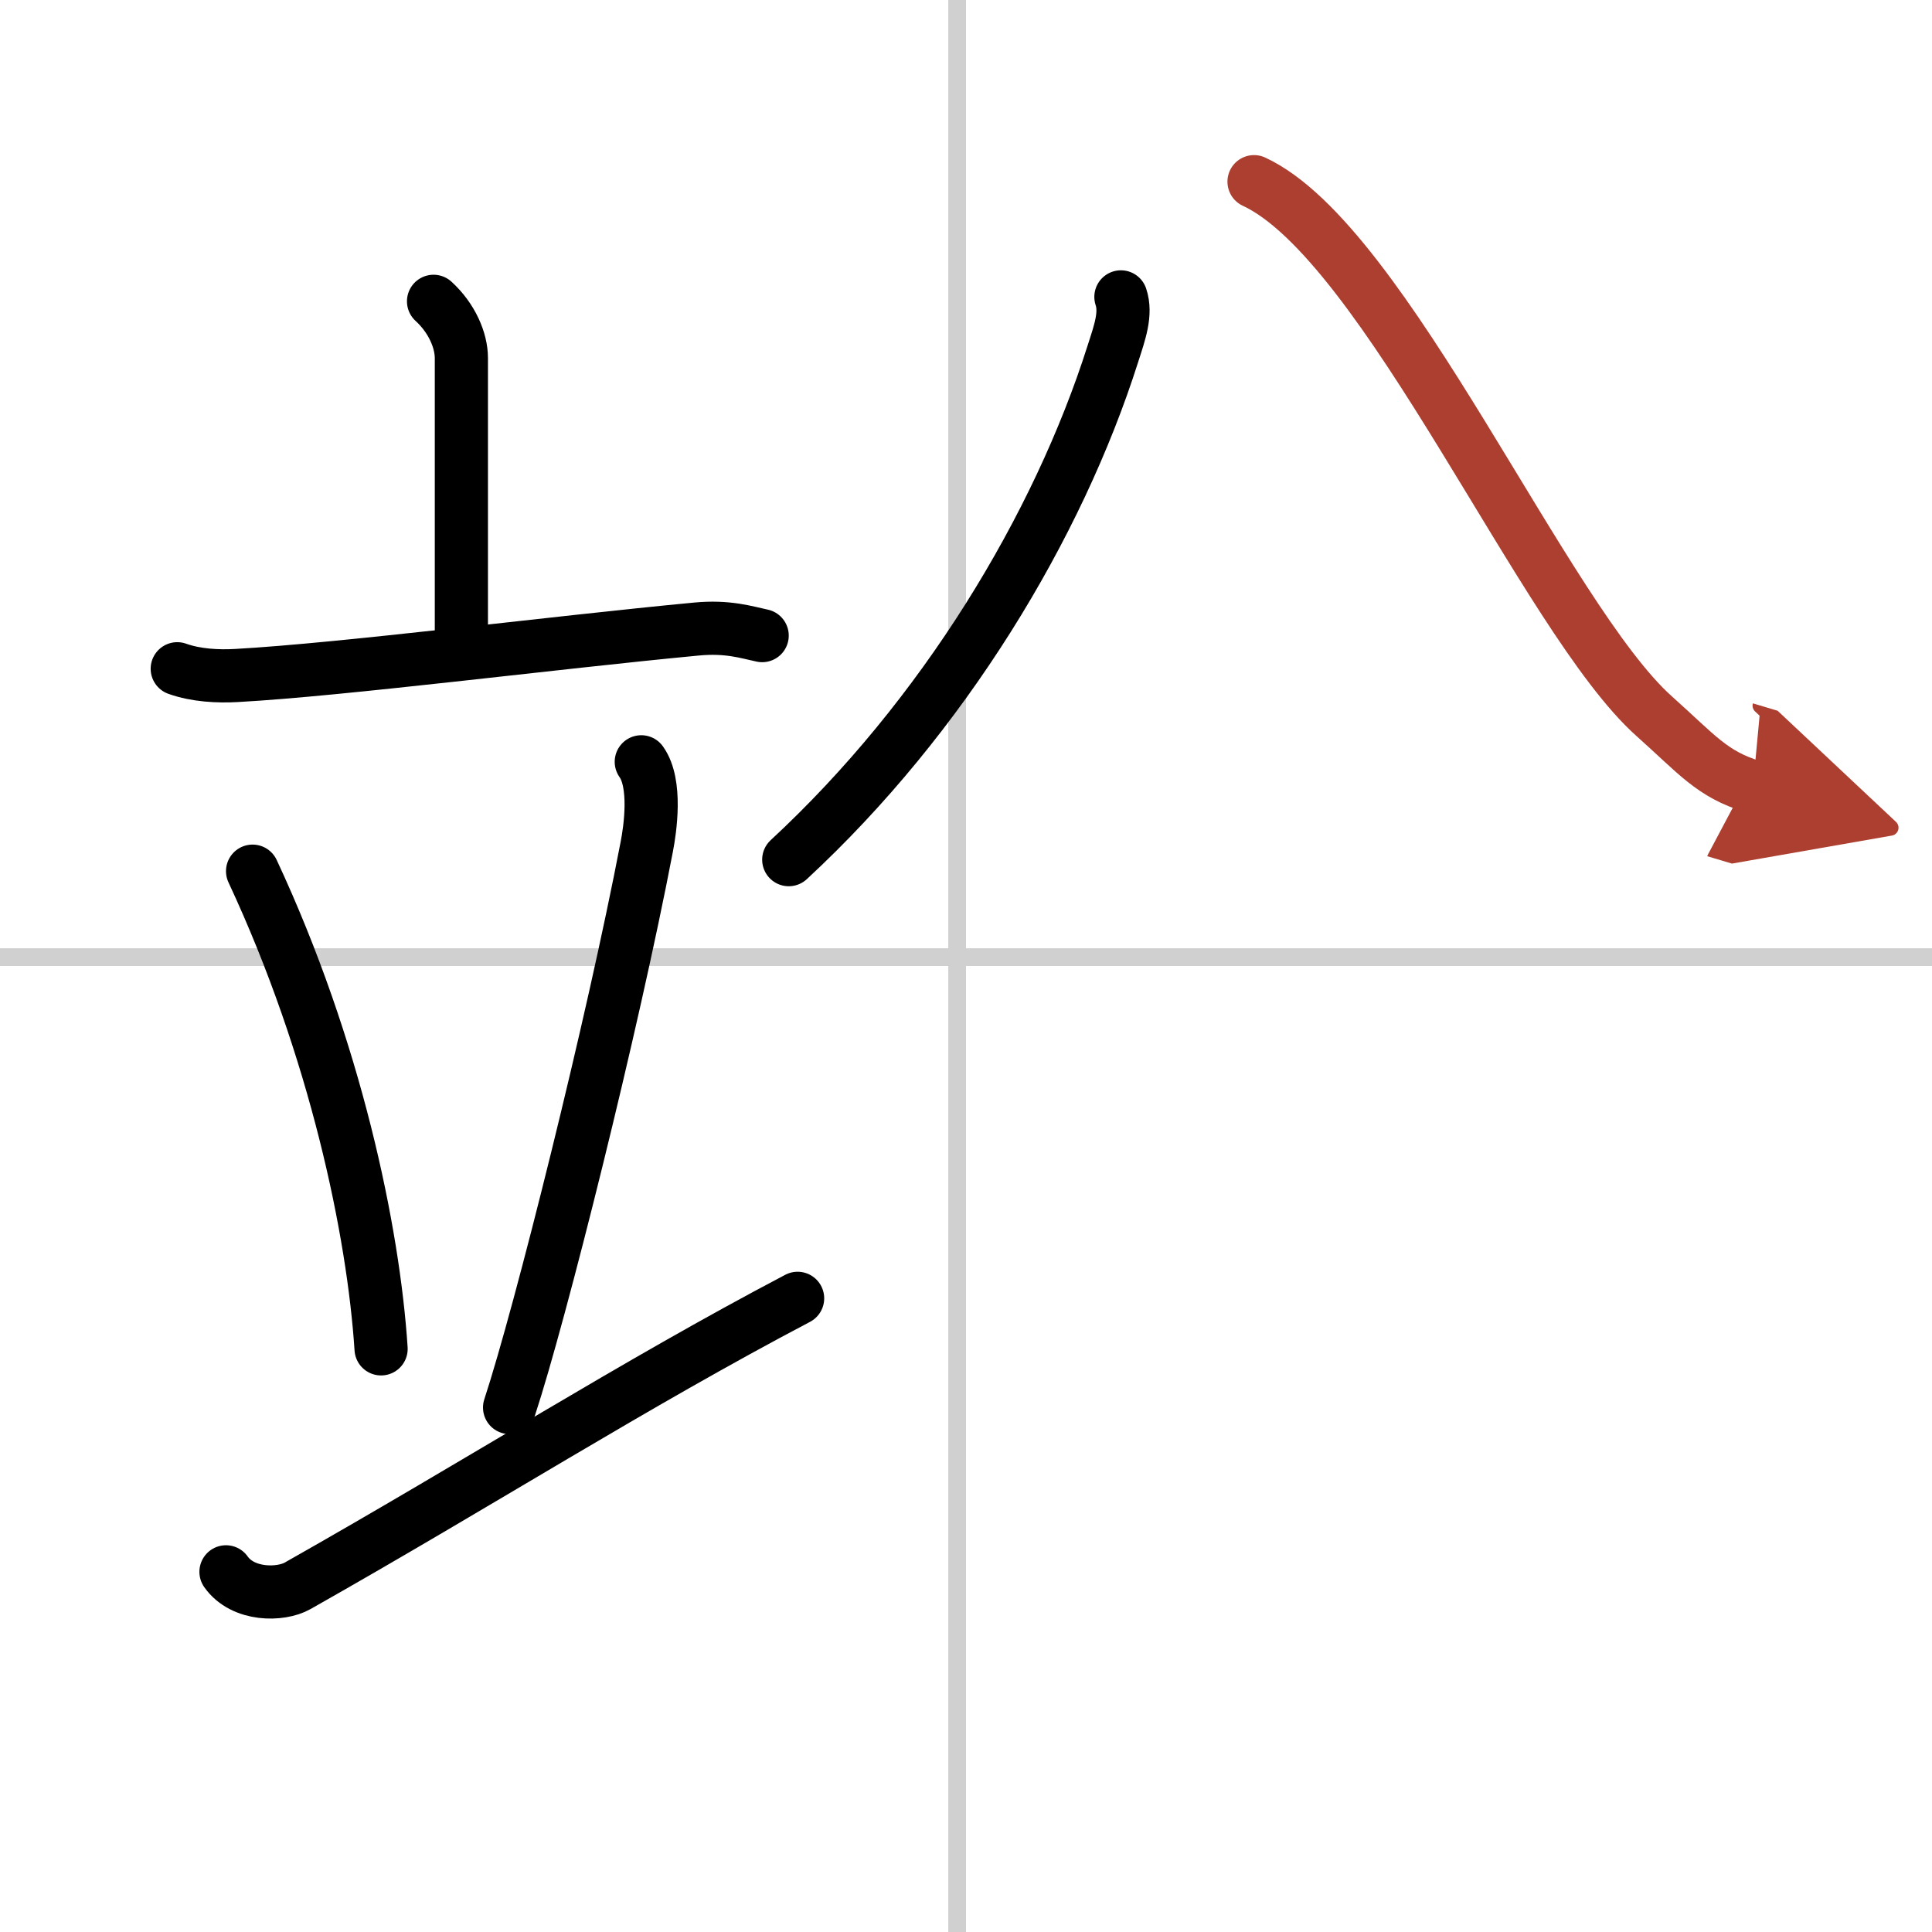
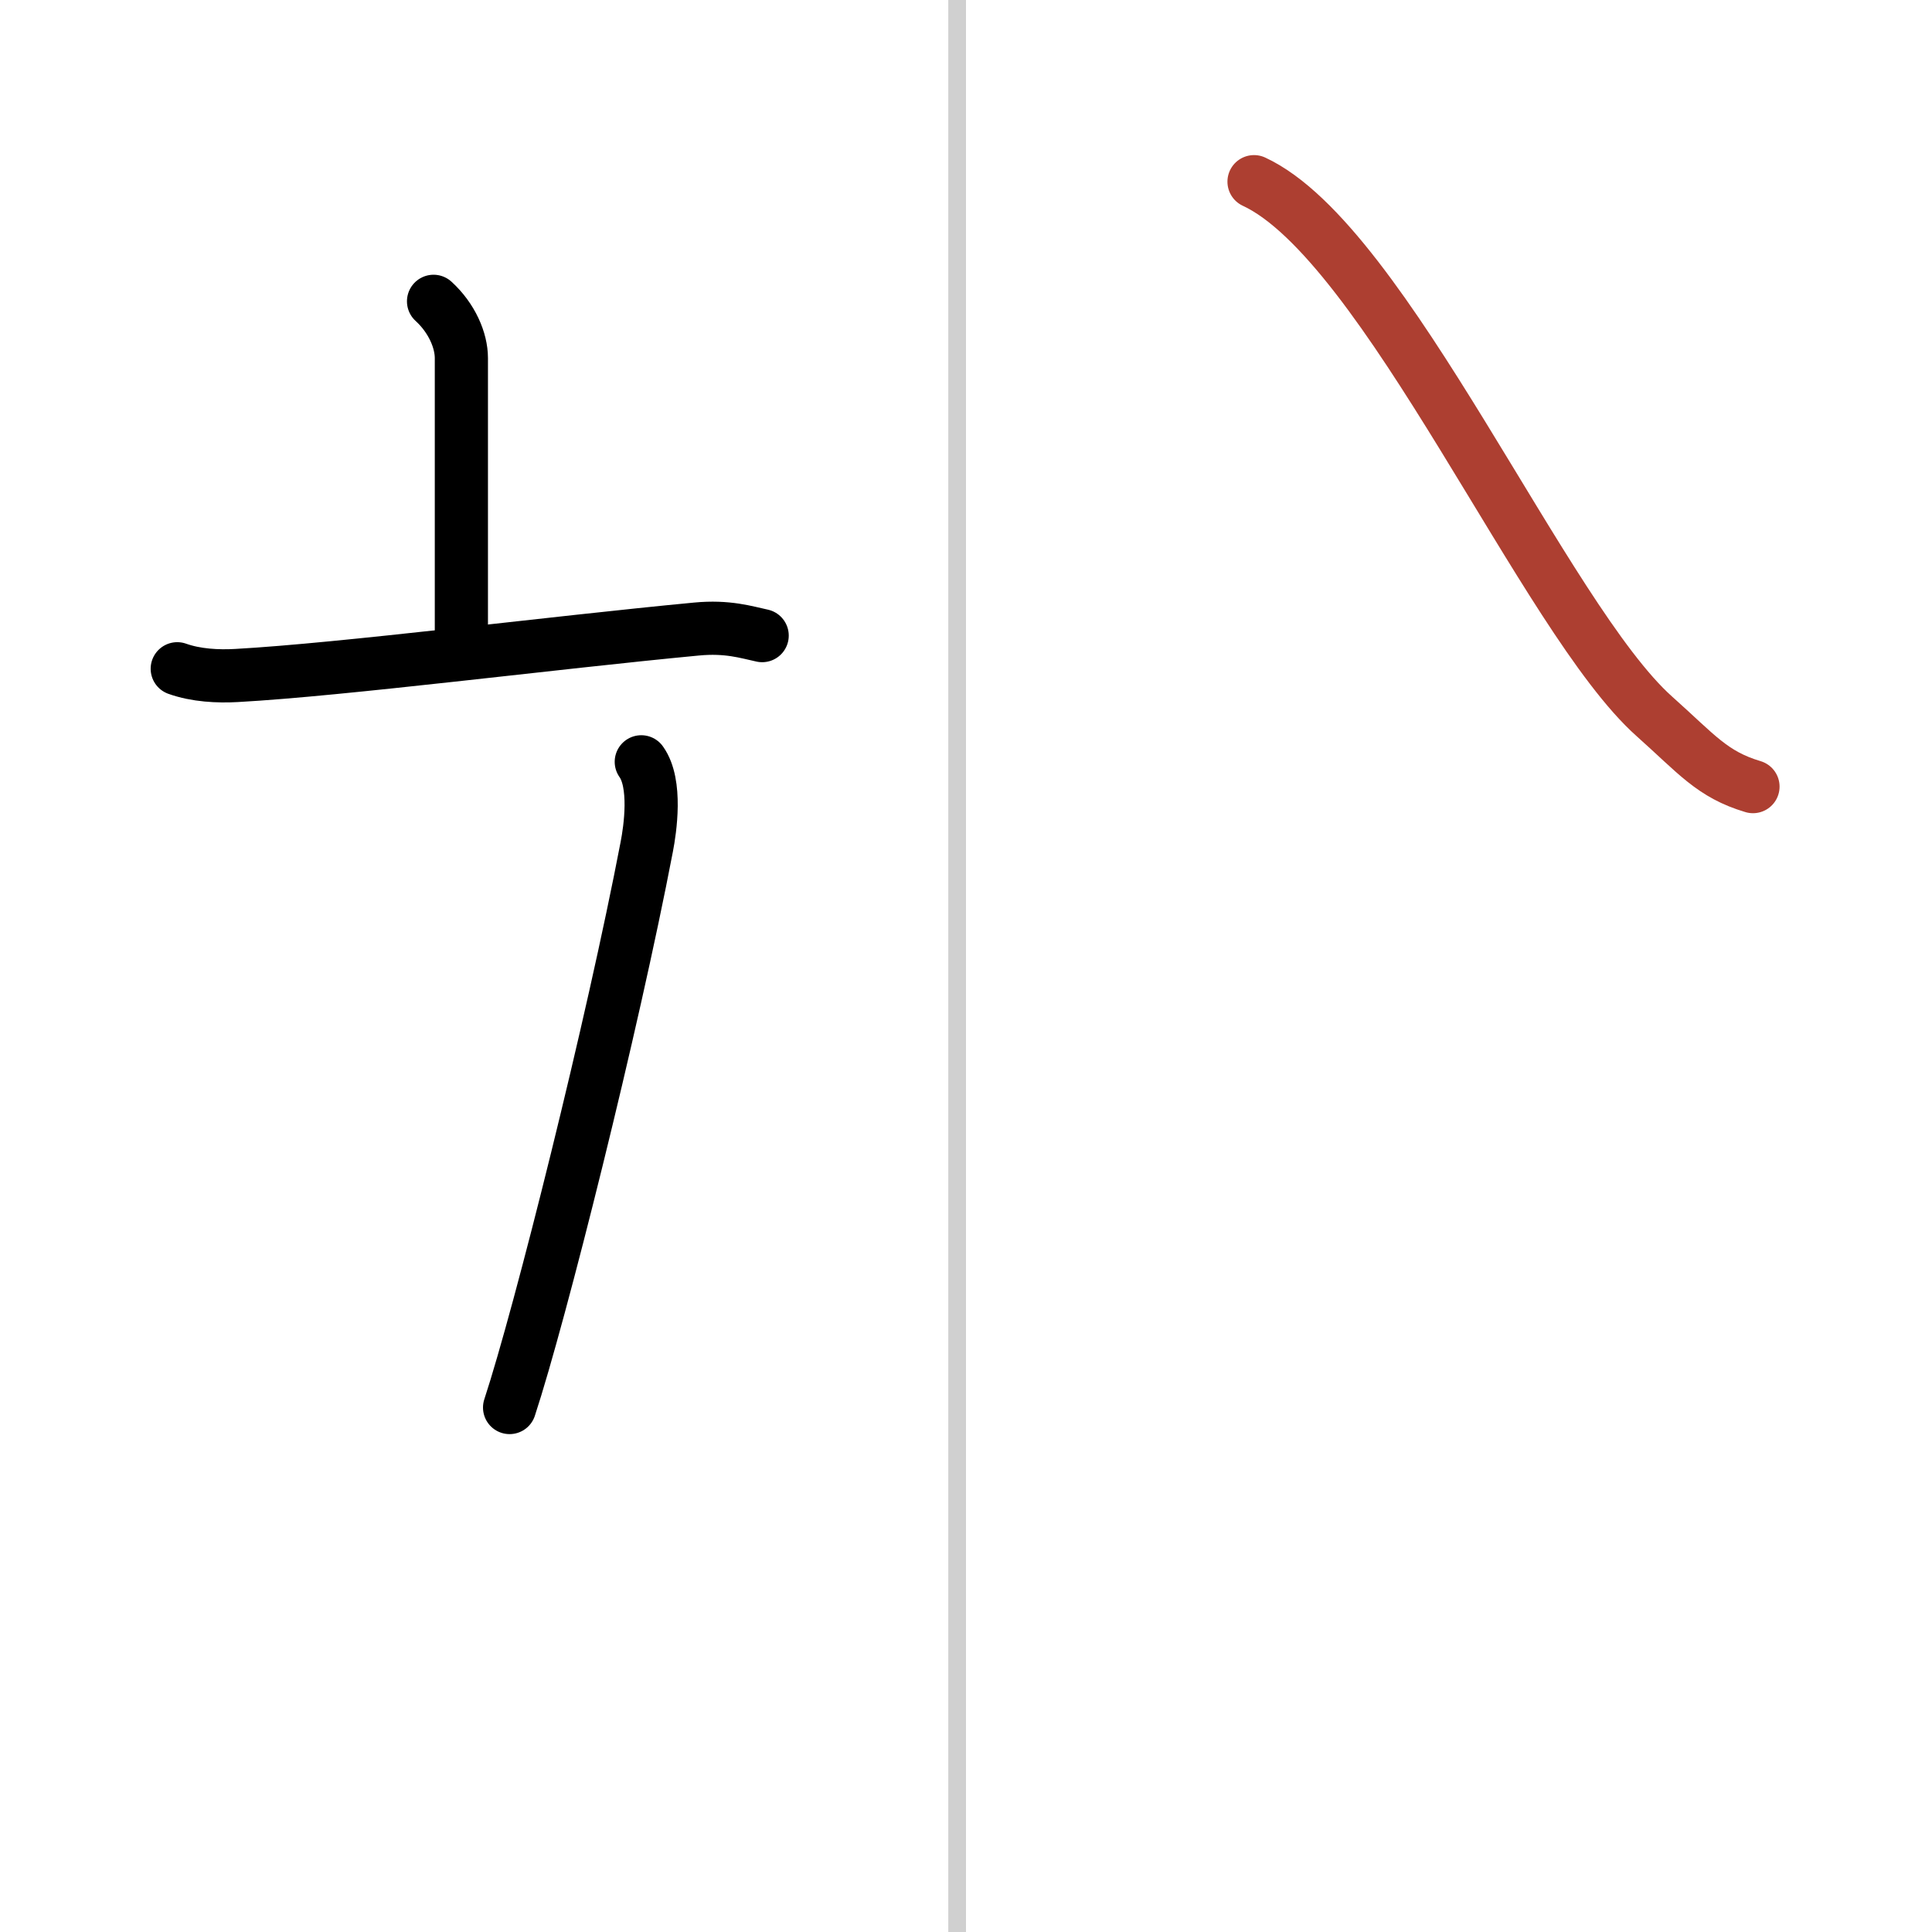
<svg xmlns="http://www.w3.org/2000/svg" width="400" height="400" viewBox="0 0 109 109">
  <defs>
    <marker id="a" markerWidth="4" orient="auto" refX="1" refY="5" viewBox="0 0 10 10">
-       <polyline points="0 0 10 5 0 10 1 5" fill="#ad3f31" stroke="#ad3f31" />
-     </marker>
+       </marker>
  </defs>
  <g fill="none" stroke="#000" stroke-linecap="round" stroke-linejoin="round" stroke-width="3">
    <rect width="100%" height="100%" fill="#fff" stroke="#fff" />
    <line x1="54" x2="54" y2="109" stroke="#d0d0d0" stroke-width="1" />
-     <line x2="109" y1="54" y2="54" stroke="#d0d0d0" stroke-width="1" />
    <path d="m24.46 17c1.04 0.95 1.57 2.21 1.57 3.2v15.35" />
    <path d="m10 37.73c1.06 0.38 2.3 0.44 3.35 0.38 5.98-0.33 17.81-1.85 25.94-2.62 1.76-0.17 2.82 0.18 3.71 0.37" />
-     <path d="m14.25 49.15c4.69 10.05 6.82 20.33 7.25 26.95" />
    <path d="m36.18 42.98c0.88 1.23 0.5 3.81 0.31 4.79-1.94 10.13-6.01 26.38-7.74 31.64" />
-     <path d="M12.75,88.68c0.96,1.36,3.09,1.33,4.04,0.79C27.22,83.57,35.75,78.11,45,73.25" />
-     <path d="m63.24 16.75c0.32 0.95-0.07 2.02-0.45 3.2-3.09 9.74-9.56 20.47-18.29 28.55" />
    <path d="m70.75 10.25c7.42 3.44 16.41 24.67 22.59 30.17 2.39 2.13 3.25 3.27 5.56 3.96" marker-end="url(#a)" stroke="#ad3f31" />
  </g>
</svg>